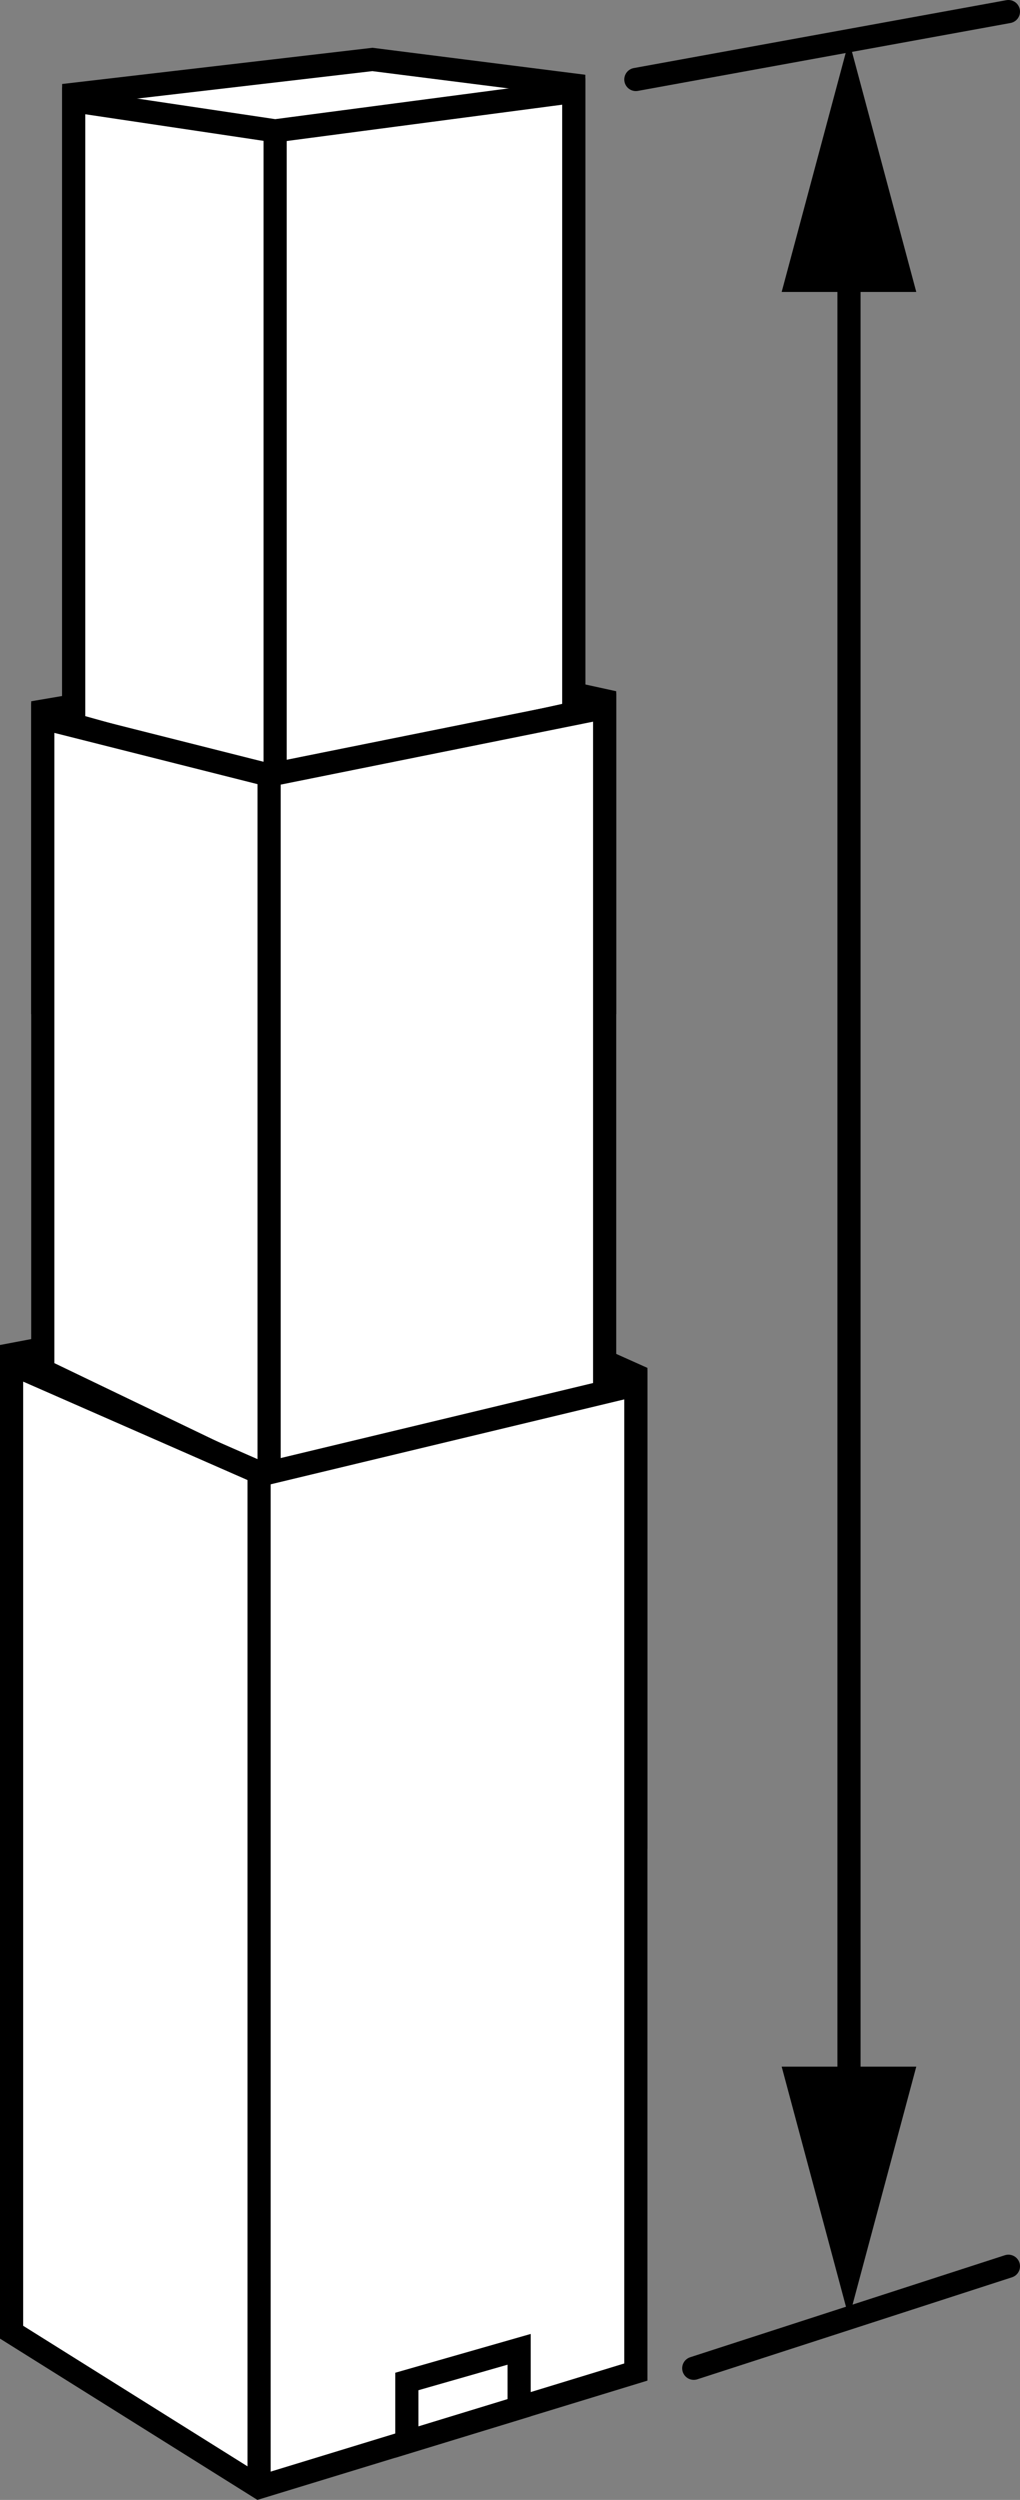
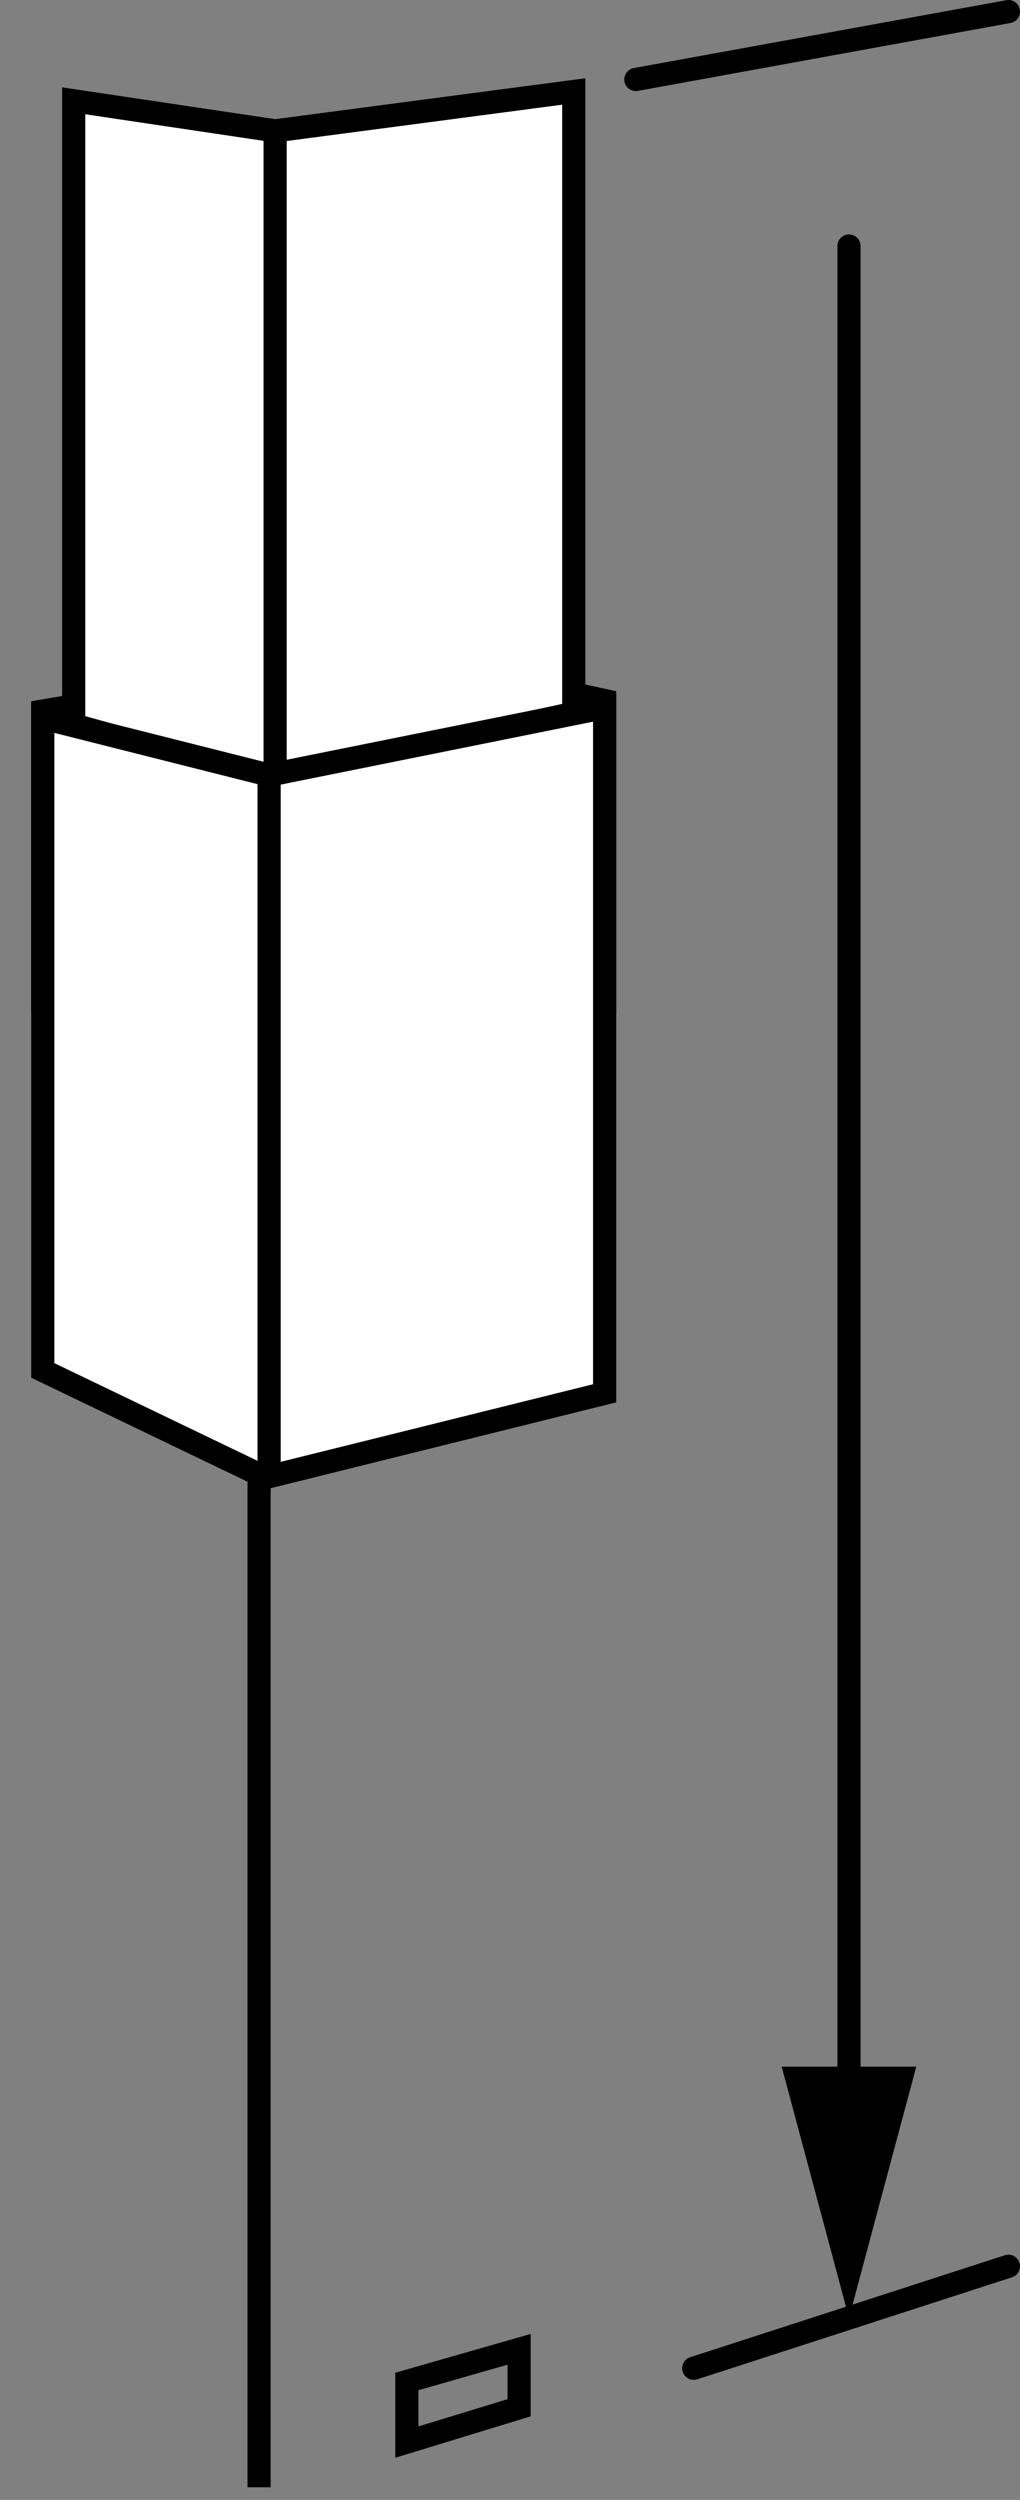
<svg xmlns="http://www.w3.org/2000/svg" version="1.1" id="Layer_1" x="0px" y="0px" width="35.232px" height="86.273px" viewBox="0 0 35.232 86.273" enable-background="new 0 0 35.232 86.273" xml:space="preserve">
  <rect x="0" y="0" width="35.232" height="86.273" fill="#808080" stroke="none" />
  <g id="image_1_">
    <polygon fill="#FFFFFF" stroke="#000000" stroke-width="0.8" stroke-miterlimit="10" points="1.478,24.539 13.323,22.523    20.885,24.177 20.885,34.599 1.478,34.599  " />
-     <polygon fill="#FFFFFF" stroke="#000000" stroke-width="0.8" stroke-miterlimit="10" points="0.4,46.748 14.417,44.089    21.963,47.466 21.963,63.41 0.4,63.41  " />
-     <polygon fill="#FFFFFF" stroke="#000000" stroke-width="0.8" stroke-miterlimit="10" points="2.546,3.255 2.546,24.794    9.393,26.707 19.818,24.388 19.818,2.933 12.863,2.052  " />
    <polygon fill="#FFFFFF" stroke="#000000" stroke-width="0.8" stroke-miterlimit="10" points="2.546,3.479 2.546,25.018    9.393,26.931 19.818,24.612 19.818,3.157 9.503,4.516  " />
    <polygon fill="#FFFFFF" stroke="#000000" stroke-width="0.8" stroke-miterlimit="10" points="1.478,24.779 1.478,47.294    9.172,50.991 20.885,48.084 20.885,24.417 9.295,26.75  " />
-     <polygon fill="#FFFFFF" stroke="#000000" stroke-width="0.8" stroke-miterlimit="10" points="0.4,47.068 0.4,80.485    8.949,85.837 21.963,81.86 21.963,47.786 9.086,50.876  " />
    <line fill="none" stroke="#000000" stroke-width="0.8" stroke-miterlimit="10" x1="9.503" y1="4.516" x2="9.503" y2="26.707" />
    <line fill="none" stroke="#000000" stroke-width="0.8" stroke-miterlimit="10" x1="9.295" y1="26.75" x2="9.295" y2="50.657" />
    <line fill="none" stroke="#000000" stroke-width="0.8" stroke-miterlimit="10" x1="8.949" y1="85.837" x2="8.949" y2="50.991" />
    <polygon fill="none" stroke="#000000" stroke-width="0.8" stroke-miterlimit="10" points="14.053,82.186 14.053,84.278    17.931,83.093 17.931,81.076  " />
  </g>
  <g id="callouts">
    <g>
      <g>
        <line fill="none" stroke="#000000" stroke-width="0.8" stroke-linecap="round" stroke-miterlimit="10" x1="29.325" y1="8.49" x2="29.325" y2="72.906" />
        <g>
-           <polygon points="27,10.075 29.325,1.403 31.649,10.075     " />
-         </g>
+           </g>
        <g>
          <polygon points="27,71.321 29.325,79.994 31.649,71.321     " />
        </g>
      </g>
    </g>
    <line fill="none" stroke="#000000" stroke-width="0.8" stroke-linecap="round" stroke-miterlimit="10" x1="21.963" y1="2.743" x2="34.832" y2="0.4" />
    <line fill="none" stroke="#000000" stroke-width="0.8" stroke-linecap="round" stroke-miterlimit="10" x1="23.963" y1="81.73" x2="34.832" y2="78.21" />
  </g>
</svg>